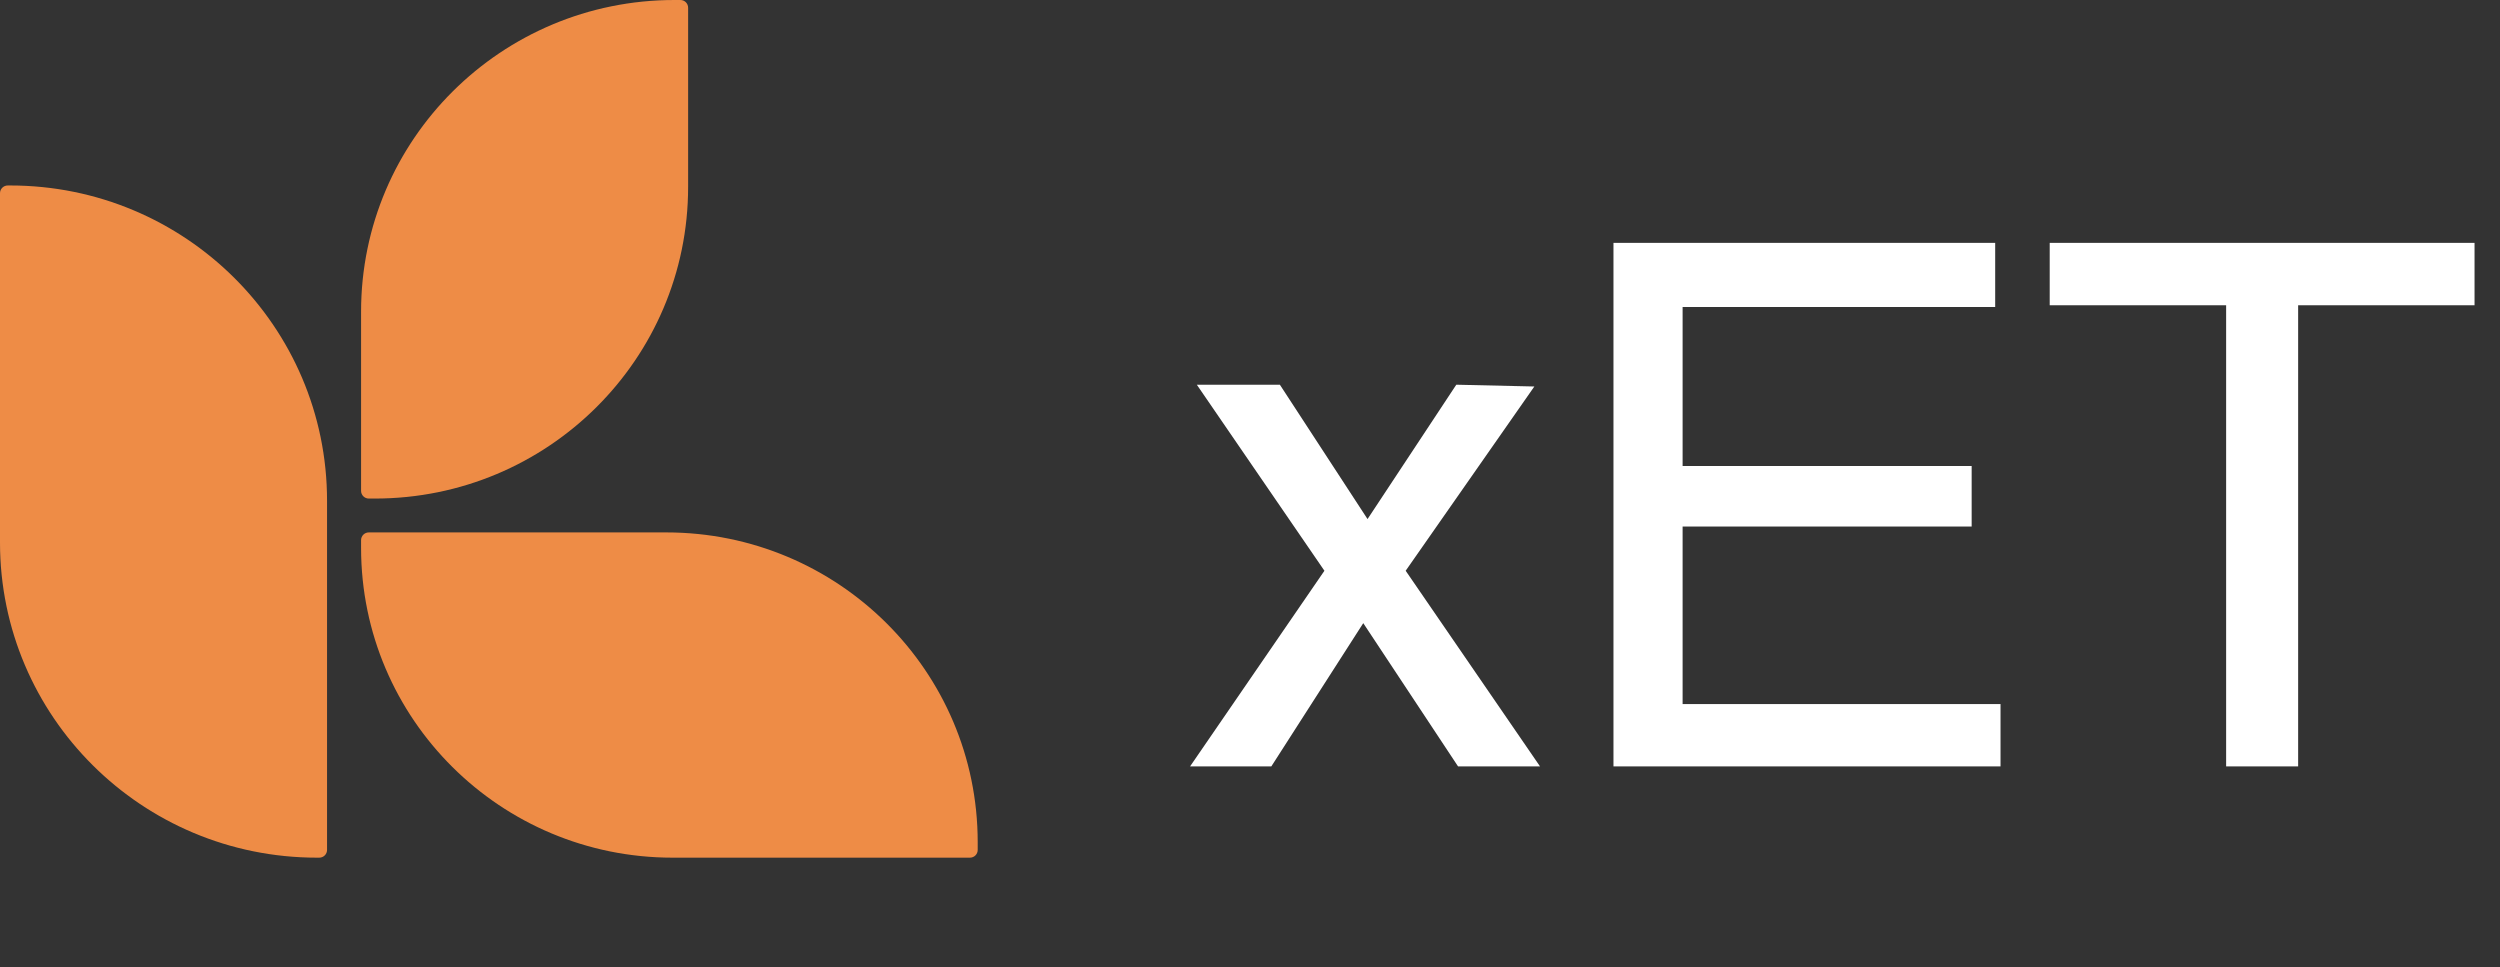
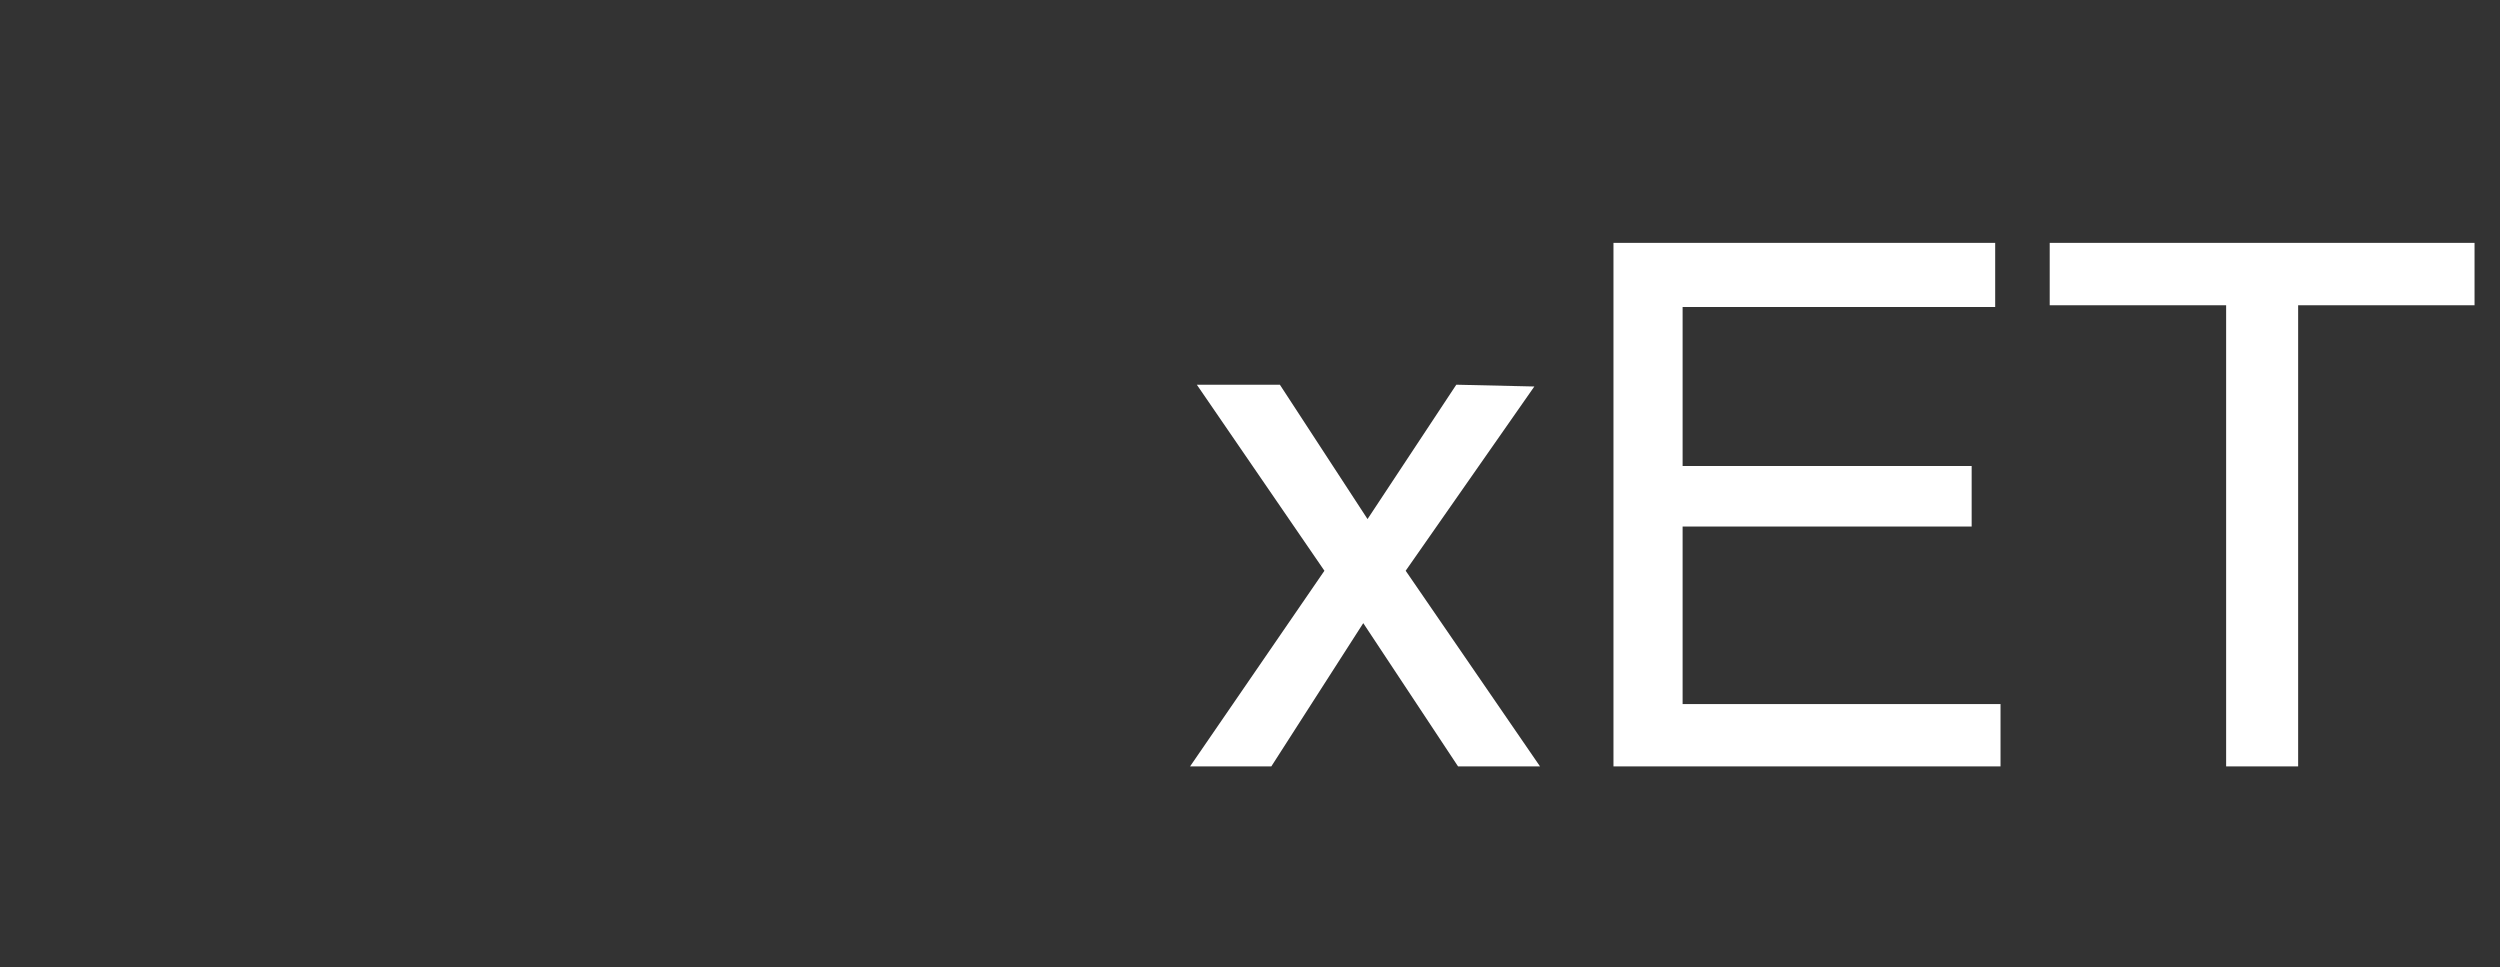
<svg xmlns="http://www.w3.org/2000/svg" width="137" height="53" viewBox="0 0 137 53" fill="none">
  <rect x="0" y="0" width="137" height="53" fill="#333333" stroke="none" />
  <path d="M65.586 21.082H70.137L74.941 28.445L79.805 21.082L84.082 21.18L77.031 31.277L84.394 42H79.902L74.707 34.148L69.668 42H65.215L72.578 31.277L65.586 21.082ZM88.418 13.309H109.336V16.824H92.207V25.535H108.047V28.855H92.207V38.582H109.629V42H88.418V13.309ZM135.605 13.309V16.727H125.938V42H121.992V16.727H112.324V13.309H135.605Z" fill="white" />
-   <path fill-rule="evenodd" clip-rule="evenodd" d="M17.496 47H17.369C7.776 47 0 39.266 0 29.727V10.588C0 10.354 0.19 10.164 0.426 10.164H0.553C10.146 10.164 17.922 17.898 17.922 27.438V46.577C17.922 46.81 17.731 47 17.496 47Z" fill="#EE8C46" />
-   <path fill-rule="evenodd" clip-rule="evenodd" d="M20.211 27.321H20.536C30.02 27.321 37.709 19.675 37.709 10.242V0.422C37.709 0.189 37.519 0 37.285 0H36.96C27.476 0 19.787 7.646 19.787 17.079V26.9C19.787 27.132 19.977 27.321 20.211 27.321Z" fill="#EE8C46" />
-   <path fill-rule="evenodd" clip-rule="evenodd" d="M19.787 29.599V30.023C19.787 39.399 27.43 47 36.858 47H53.153C53.387 47 53.578 46.811 53.578 46.578V46.153C53.578 36.777 45.935 29.176 36.507 29.176H20.212C19.977 29.176 19.787 29.366 19.787 29.599Z" fill="#EE8C46" />
</svg>